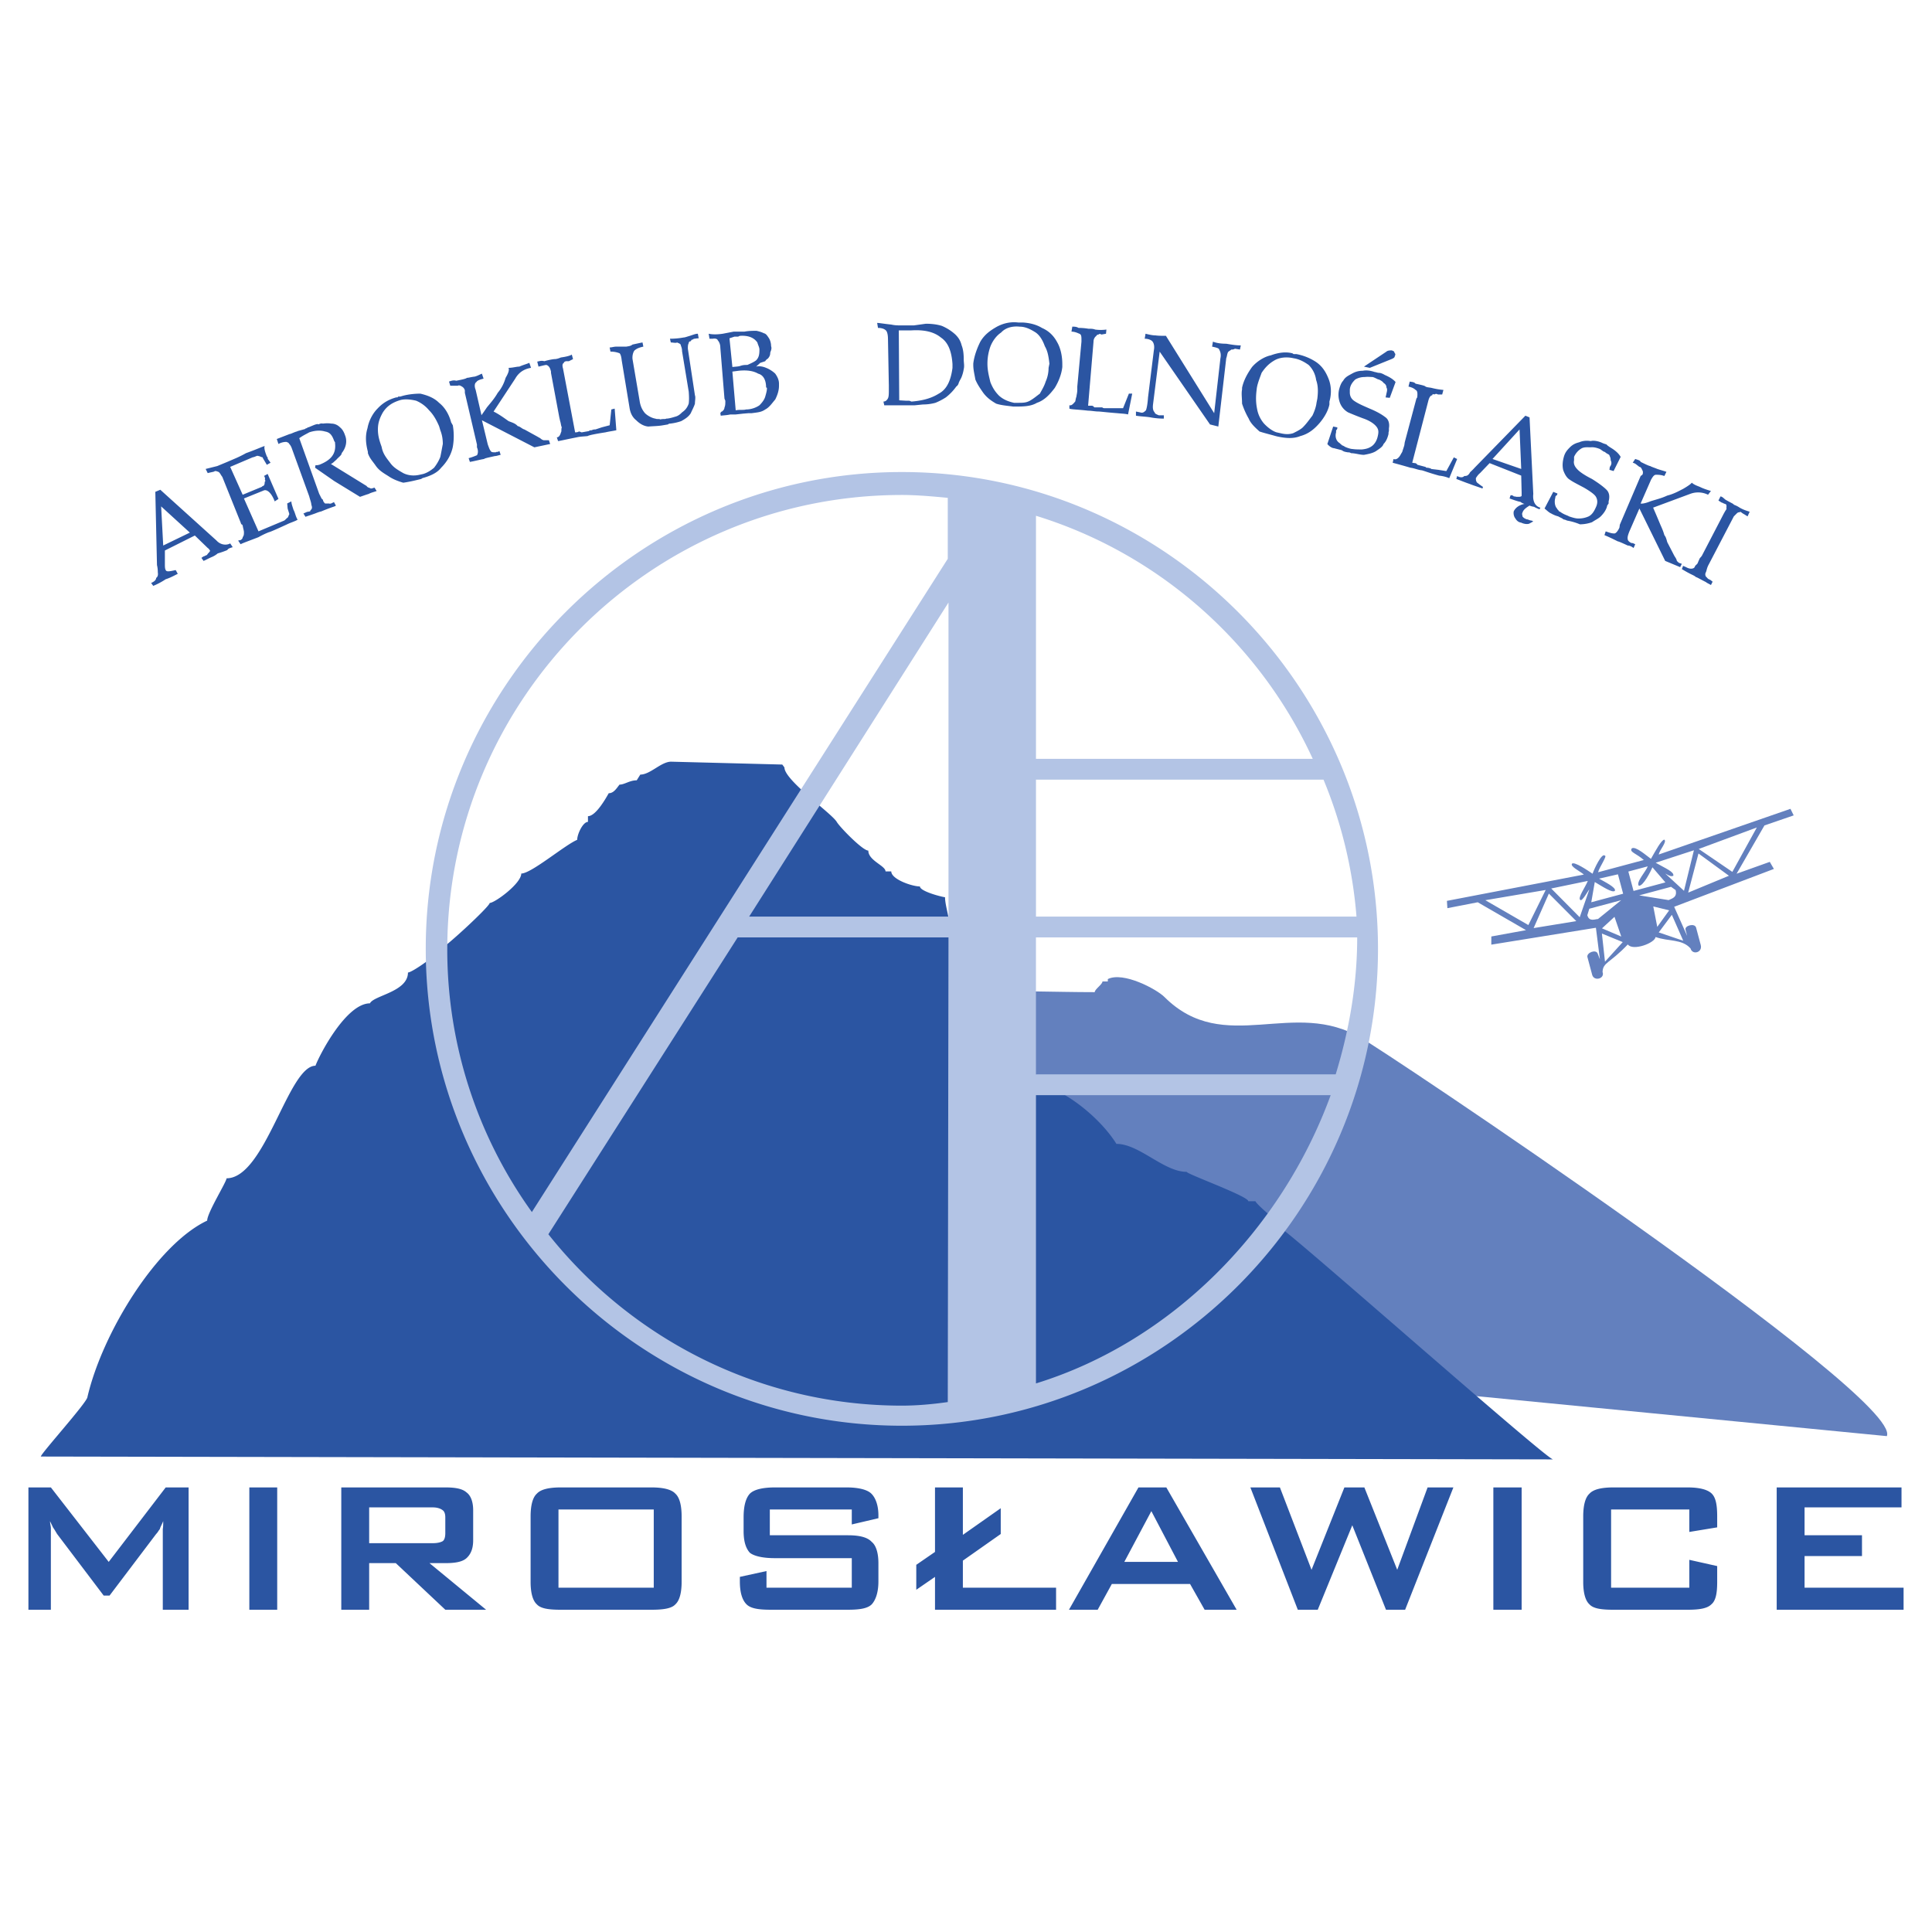
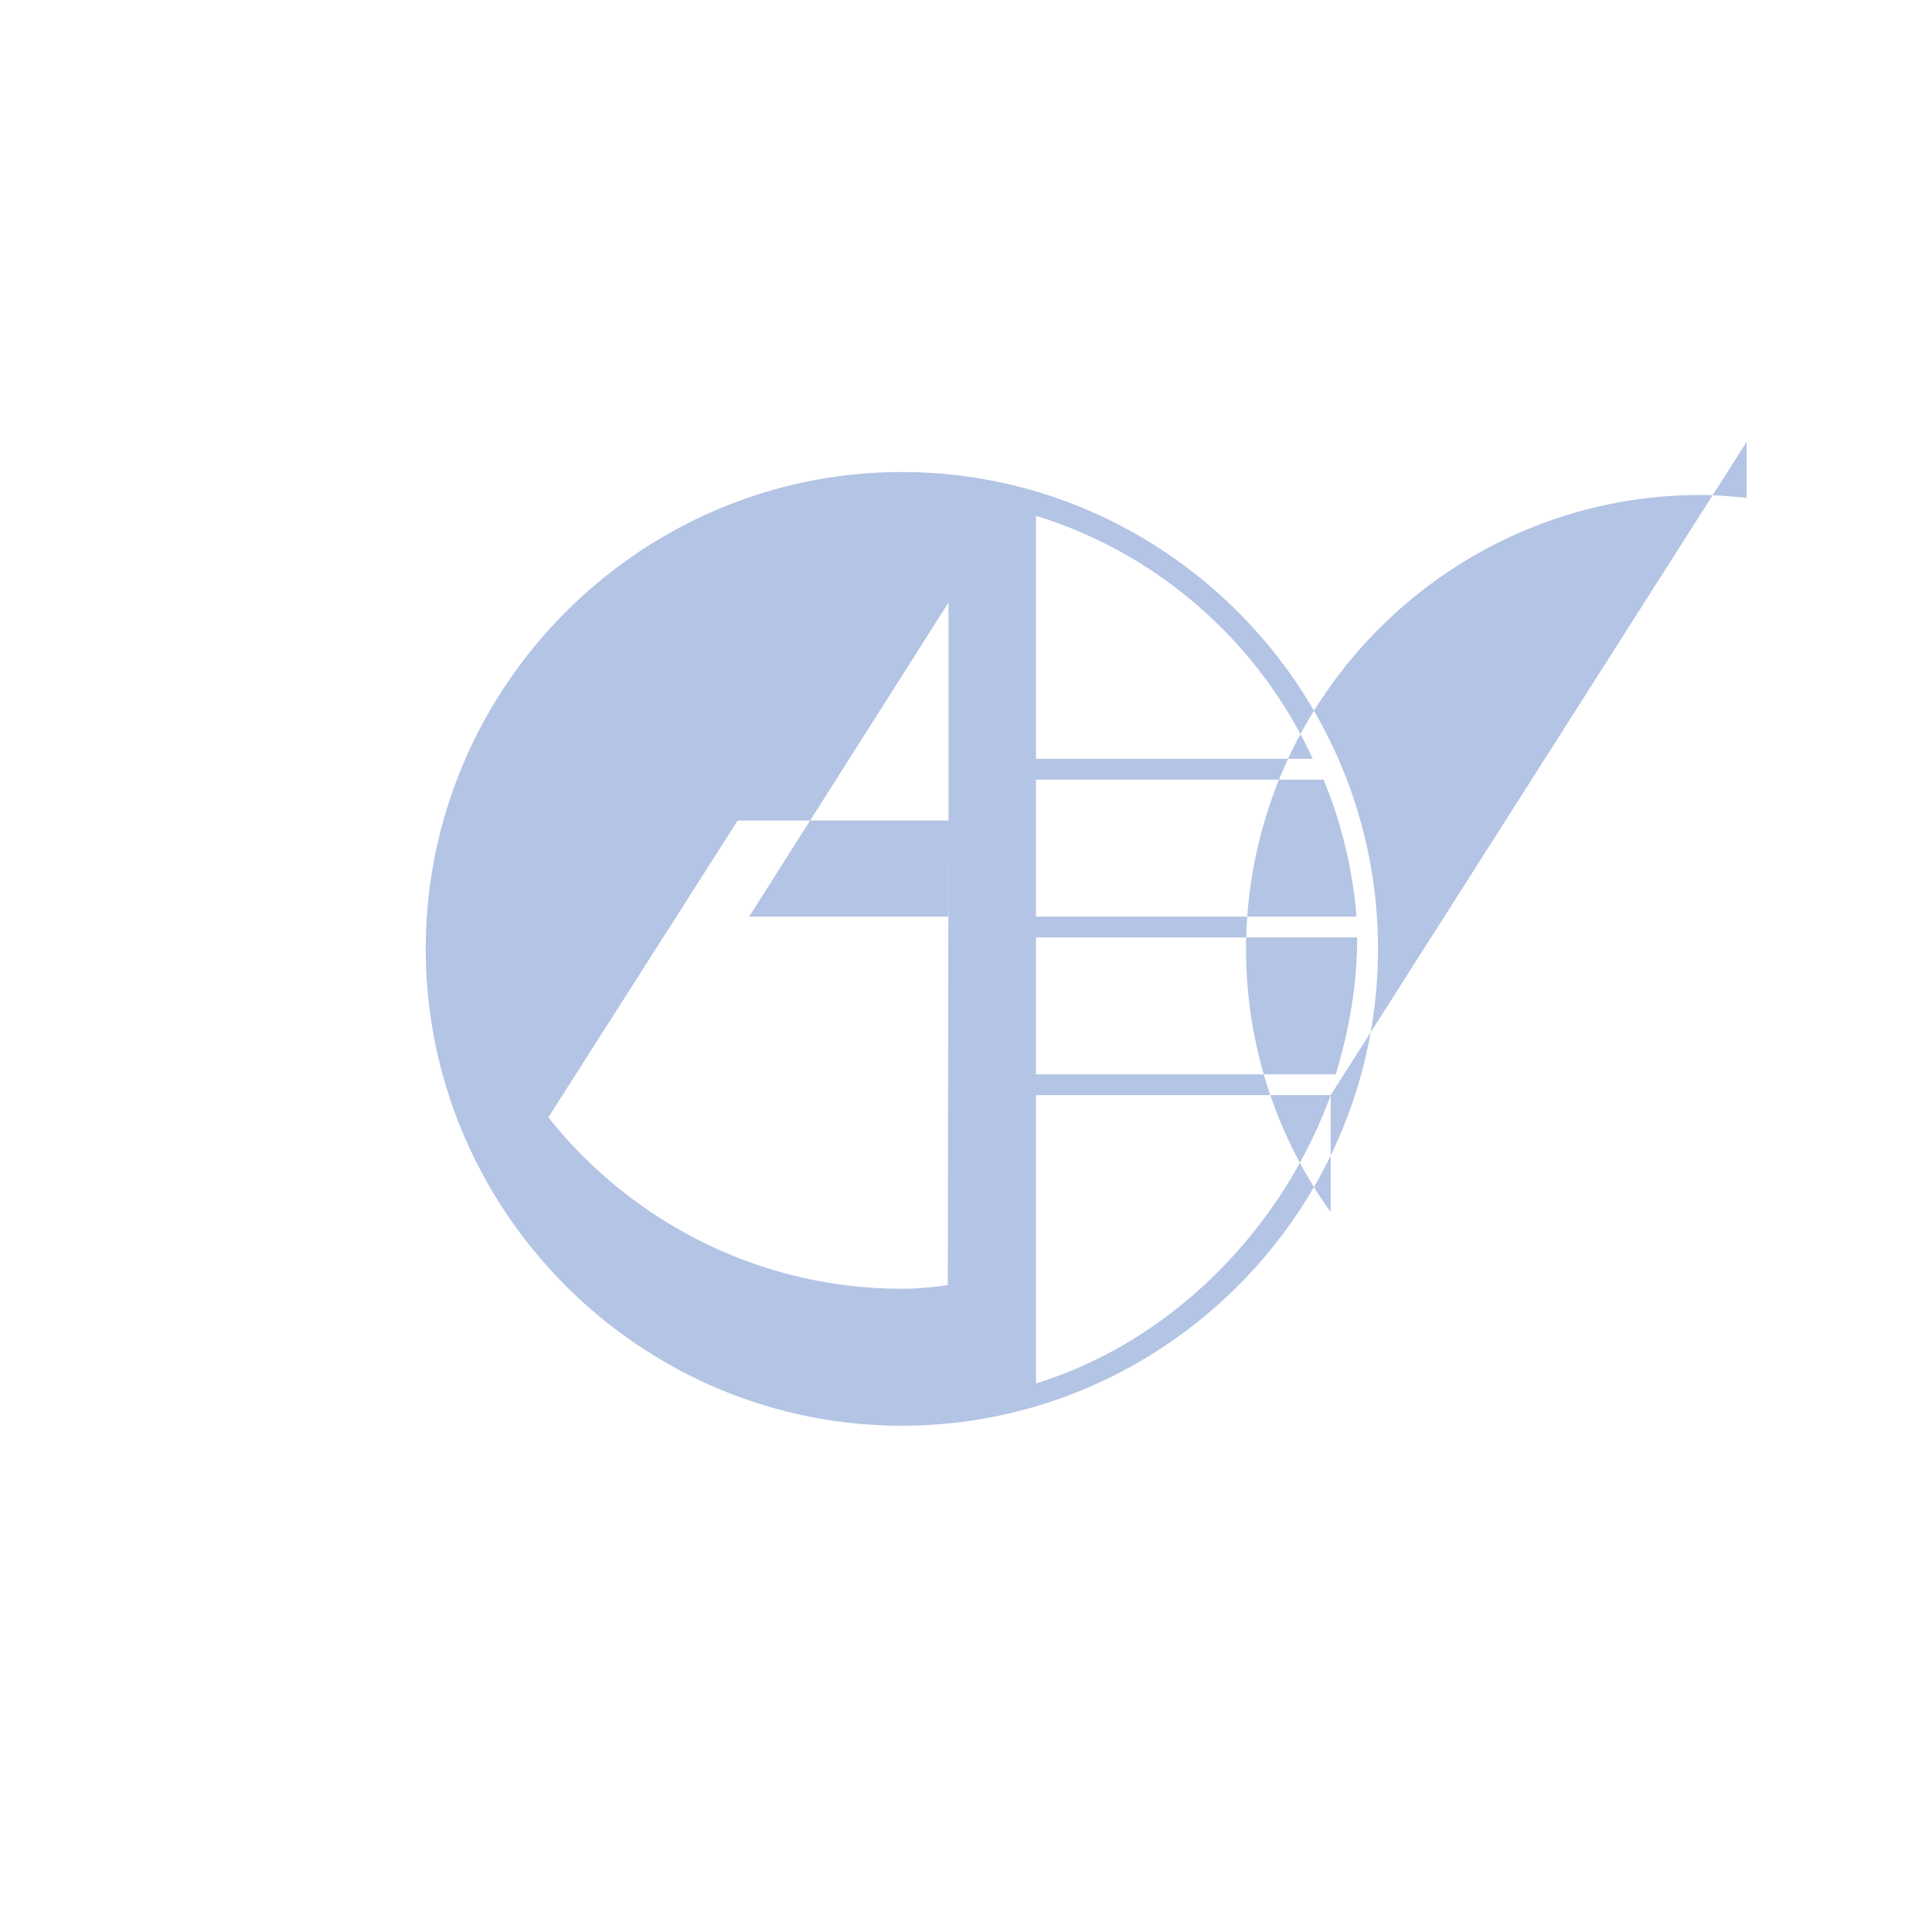
<svg xmlns="http://www.w3.org/2000/svg" width="2500" height="2500" viewBox="0 0 192.756 192.756">
  <g fill-rule="evenodd" clip-rule="evenodd">
-     <path fill="#fff" d="M0 0h192.756v192.756H0V0z" />
-     <path d="M86.242 101.244c7.244-3.029 14.963-2.256 22.979-2.256 0-.297.772-.773.772-1.068h.534v-.238c1.544-.771 4.868 1.01 5.641 1.781 5.997 5.996 12.944 0 19.713 4.156.95.355 54.032 35.744 52.37 39.664l-64.602-6.295-37.407-35.744z" fill="#6380be" />
-     <path d="M48.857 90.088c0 .358-4.65 4.65-5.008 4.65 0 .358-2.718 2.29-3.147 2.29 0 1.932-3.434 2.289-3.792 3.076-2.361 0-5.008 5.08-5.437 6.225-2.719 0-5.008 11.23-8.871 11.23 0 .359-1.932 3.436-1.932 4.223-5.008 2.359-10.445 11.16-11.947 17.598 0 .502-4.65 5.652-4.65 5.939l150.88.285c-.501.143-26.828-23.18-27.329-23.18v-.5c-.215 0-2.36-1.859-2.36-2.074h-.716c0-.502-6.152-2.719-6.152-2.934-2.289 0-4.722-2.791-7.011-2.791-1.288-2.074-3.863-4.363-6.225-5.438-.715-1.572-3.577-1.787-4.363-3.434-1.789-.715 0-5.65-1.002-7.439h-.286c-.501-.787-2.862-3.649-2.862-4.722-1.001 0-1.574-1.288-2.003-1.288 0-.501-.358-1.574-.358-2.29-.214 0-2.504-.572-2.504-1.073-.787 0-2.861-.715-2.861-1.502h-.572c0-.572-1.717-1.073-1.717-2.075-.572 0-2.861-2.361-3.148-2.861-.5-.859-5.222-4.149-5.222-5.437l-.214-.287-11.089-.286c-1.002 0-2.075 1.288-3.077 1.288l-.357.572c-.715 0-1.216.429-1.717.429-.286.357-.572.858-1.073.858-.287.501-1.288 2.29-2.075 2.29v.572c-.501 0-1.073 1.216-1.073 1.789-1.216.5-4.579 3.362-5.58 3.362-.002 1.003-2.65 2.935-3.15 2.935zM2.835 160.604V148.4h2.241l5.77 7.43 5.687-7.43h2.283v12.203h-2.574v-7.555-.498c.042-.207.042-.498.042-.789-.125.332-.291.582-.332.789-.166.207-.208.332-.374.498l-4.649 6.145h-.582l-4.649-6.145c-.125-.207-.291-.498-.415-.664-.083-.207-.208-.414-.291-.623 0 .291.083.498.083.707v8.135h-2.24v.001zm22.041 0V148.4h2.781v12.203h-2.781v.001zm18.307-10.211h-6.351v3.57h6.351c.457 0 .789-.084.996-.207.166-.125.249-.416.249-.789v-1.578c0-.332-.083-.582-.249-.705-.208-.166-.54-.291-.996-.291zm-9.133 10.211V148.4h10.377c.996 0 1.702.125 2.117.498.457.332.664.996.664 1.785v2.988c0 .789-.208 1.369-.664 1.785-.415.373-1.121.498-2.117.498H42.85l5.646 4.648h-4.068l-4.939-4.648h-2.657v4.648H34.05v.002zm18.888-9.297c0-1.121.208-1.91.623-2.283.374-.416 1.163-.623 2.366-.623h9.09c1.163 0 1.993.207 2.366.623.416.373.623 1.162.623 2.283v6.516c0 1.08-.208 1.869-.623 2.242-.374.416-1.204.539-2.366.539h-9.09c-1.204 0-1.993-.123-2.366-.539-.415-.373-.623-1.162-.623-2.242v-6.516zm2.781 7.097h9.506V150.6h-9.506v7.804zm29.264-7.804h-8.178v2.574h7.804c1.163 0 1.951.207 2.366.664.415.332.664 1.08.664 2.117v1.826c0 1.037-.249 1.826-.664 2.283-.416.416-1.204.539-2.366.539h-7.721c-1.204 0-1.992-.123-2.407-.539-.457-.457-.665-1.246-.665-2.283v-.457l2.657-.58v1.66h8.51v-2.947h-7.68c-1.203 0-2.075-.207-2.49-.539-.415-.457-.623-1.162-.623-2.16v-1.369c0-1.121.208-1.91.623-2.365.415-.416 1.287-.623 2.49-.623h7.182c1.121 0 1.992.207 2.408.58.457.416.747 1.205.747 2.201v.291l-2.657.621V150.6zm8.302 10.004v-3.279l-1.868 1.287v-2.49l1.868-1.287V148.4h2.781v4.732l3.778-2.656v2.572l-3.778 2.656v2.699h9.299v2.199h-12.08v.002zm18.888-4.774h5.354l-2.657-5.064-2.697 5.064zm-5.522 4.774l6.933-12.203h2.781l7.015 12.203h-3.195l-1.453-2.572h-7.804l-1.412 2.572h-2.865zm22.831 0L124.75 148.4h2.947l3.155 8.219 3.279-8.219h1.992l3.279 8.219 3.03-8.219h2.573l-4.814 12.203h-1.91l-3.362-8.426-3.445 8.426h-1.992v.001zm19.51 0V148.4h2.822v12.203h-2.822v.001zm19.552-10.004h-7.805v7.805h7.805v-2.781l2.78.623v1.576c0 1.08-.124 1.869-.581 2.242-.415.416-1.203.539-2.365.539h-7.431c-1.204 0-1.993-.123-2.366-.539-.415-.373-.623-1.162-.623-2.242v-6.516c0-1.121.208-1.91.623-2.283.373-.416 1.162-.623 2.366-.623h7.431c1.162 0 1.95.207 2.365.58.457.416.581 1.205.581 2.326v1.078l-2.78.457V150.6zm8.717 10.004V148.4h12.453v1.992h-9.672v2.781h5.729v2.076h-5.729v3.154h9.879v2.199h-12.66v.002zM15.662 56.376l-.166-7.306.498-.207 5.604 5.063c.415.457.996.499 1.37.291l.25.374c-.25.083-.457.125-.54.291a8.701 8.701 0 0 1-.955.332 2.269 2.269 0 0 1-.623.374c-.291.125-.581.291-.789.374l-.207-.29c.041-.083.124-.083.207-.167.083 0 .125-.042.125-.042.166-.083.249-.083.249-.166.041 0 .041-.083.124-.124.125-.167.208-.25.125-.25 0-.042-.125-.208-.208-.249l-1.286-1.246-2.989 1.495v1.37c0 .208 0 .457.083.582.041.125.207.125.248.125.166 0 .374-.042.747-.125l.208.374c-.415.208-.789.415-1.204.54a6.958 6.958 0 0 1-1.245.664l-.208-.291c.291-.125.498-.291.498-.498.166-.125.208-.291.166-.581a2.87 2.87 0 0 0-.082-.707zm.622-1.95l2.657-1.287-2.864-2.615.207 3.902zm7.763-2.2l-1.868-4.649c-.166-.208-.208-.374-.374-.498-.083 0-.125-.083-.374-.083-.042.083-.249.083-.706.207l-.207-.415 1.162-.29.996-.415.872-.374c.29-.125.706-.332.996-.498 1.162-.415 1.743-.706 1.868-.706-.083.125 0 .498.167.914 0 0 .042.166.124.207 0 .083 0 .166.083.249l.208.291-.374.208c-.208-.374-.416-.665-.416-.748-.124 0-.291-.125-.415-.125-.166-.083-.291.083-.581.125l-2.242.955 1.246 2.781 1.909-.789.083-.083c.125 0 .208-.125.208-.415.083-.083.083-.125 0-.208.083-.083 0-.166 0-.291l-.083-.083.374-.208 1.08 2.491-.374.249c-.332-.872-.789-1.246-1.121-1.079l-1.951.788 1.453 3.279 2.574-1.079c.125-.083.208-.208.333-.291.083-.083.083-.208.166-.332 0-.083-.083-.291-.166-.581l-.042-.499.415-.207c0 .249.125.54.208.83.166.291.207.664.415.996-.25.166-.706.291-1.038.457-1.079.499-1.743.789-1.826.789a8.023 8.023 0 0 0-1.038.498c-1.079.415-1.66.623-1.785.706l-.25-.374c.083 0 .166-.041.25-.041.125-.083.208-.166.208-.291.124-.167.124-.291.124-.498 0-.167-.083-.374-.124-.665l-.083-.125h-.083l-.001-.08zm6.807-2.698l-1.702-4.691c-.083-.249-.166-.415-.291-.54-.083-.166-.208-.166-.291-.208a1.6 1.6 0 0 0-.789.208l-.166-.498 1.287-.498c.083 0 .249-.083.457-.167.207-.083.29-.083.332-.125l.747-.207s.041-.083.207-.083c0-.083.083-.083.125-.083l.498-.208c.208-.083.457-.166.498-.083.166-.083.291-.124.457-.083.291-.041.582-.041.831 0 .374 0 .664.166.872.374.208.167.374.415.498.789.208.499.166 1.163-.332 1.785 0 .208-.291.374-.54.664-.249.208-.333.332-.54.415l3.57 2.2c.083.166.291.166.415.249.166 0 .29-.083.374-.083l.208.332c-.208.083-.581.166-.789.291-.29.083-.498.167-.871.291l-2.574-1.577-1.91-1.328.042-.249h.166l.208-.042c1.162-.457 1.702-1.08 1.578-2.159v-.083l-.083-.125c-.208-.582-.416-.872-.914-.955-.415-.125-.955-.125-1.577.083-.291.167-.581.291-.996.582l1.992 5.562c.166.291.208.499.374.581 0 .167.125.291.208.374h.415c0 .042.166 0 .208 0 .083-.083.249-.083.249-.166l.207.374c-.083.083-.291.125-.498.208-.581.208-.955.374-.955.374-.208.042-.415.125-.623.208-.581.208-.872.291-.955.332l-.207-.332.373-.166c.083 0 .208-.042.291-.042.042-.166.125-.166.125-.208.083-.083.083-.249 0-.457-.001-.208-.125-.499-.209-.83zm5.853-4.442c-.207-.789-.29-1.578-.041-2.366.124-.706.498-1.453.996-1.951.54-.581 1.121-.913 1.868-1.121h.124l.083-.083h.208c.623-.208 1.37-.29 1.993-.29.706.166 1.37.415 1.868.913.581.456.996 1.162 1.204 1.951l.166.291a6.26 6.26 0 0 1 0 2.159c-.166.789-.581 1.495-1.163 2.076-.415.539-1.12.83-1.867 1.038l-.125.083c-.664.166-1.204.291-1.785.374-.582-.166-1.08-.374-1.495-.664-.54-.332-.955-.581-1.287-1.079-.291-.415-.581-.706-.748-1.204v-.127h.001zm1.37-.498c.125.706.498 1.121.872 1.619.332.457.789.706 1.287.996.498.25 1.079.291 1.619.167l.374-.083c.415-.124.788-.373 1.079-.622.291-.374.498-.747.623-1.08.083-.374.166-.872.249-1.287 0-.498-.083-.955-.249-1.37l-.125-.415c-.291-.664-.581-1.162-.996-1.577a3.351 3.351 0 0 0-1.287-.955c-.498-.124-1.162-.207-1.66-.041-.789.249-1.287.622-1.661 1.203-.332.582-.498 1.08-.498 1.702 0 .663.166 1.162.373 1.743zm9.506-.249l-1.204-5.147v-.208c0-.125-.124-.332-.291-.415-.125-.083-.291-.166-.415-.083h-.748l-.125-.415c.208-.083.498-.166.706-.083.664-.125.997-.208 1.08-.291.166 0 .415-.083.789-.125.291-.083.498-.208.706-.291l.166.499c-.374.083-.664.208-.706.332-.166.083-.249.374-.083.789l.581 2.532c.042-.083.208-.291.54-.789.374-.456.748-.871 1.079-1.452.457-.54.665-1.08.789-1.495.291-.498.374-.789.291-.997.415 0 .789-.124 1.08-.124.373-.167.705-.25.996-.374l.167.498c-.748.125-1.246.499-1.577 1.08l-2.159 3.279c.581.291 1.079.665 1.494.955.291.125.665.208.913.498.25.042.457.291.664.332l1.204.664c.083.042.208.125.374.208.125.125.291.208.374.208h.498l.125.374-1.577.332-5.23-2.698.581 2.408c.166.457.208.581.374.747.124.042.208.042.415.042l.083-.042h.124l.167-.083.125.374c-.208.042-.415.125-.581.125-.54.125-.996.208-1.079.291-.499.083-.914.208-1.412.291l-.125-.374c.332-.083.623-.208.83-.29.083-.125.166-.416 0-.789v-.293h-.003zm8.219-2.698l-.83-4.441v-.125c-.083-.374-.208-.581-.457-.665-.125 0-.415.083-.789.167l-.125-.498c.208-.042.415-.125.706-.042.581-.166.955-.208.996-.208.249 0 .457-.083.664-.166.623-.083.997-.208 1.08-.291l.125.457-.415.208h-.291c-.124.042-.207.083-.207.166-.166.083-.166.291-.083.581l1.204 6.351c.083 0 .249 0 .374-.083.125 0 .208.083.291.083l.706-.125c.083-.083.166-.083.291-.083.125-.083.291-.083.374-.083l.623-.208.789-.208.166-1.577.332-.083.166 2.158c-.374.083-.747.125-1.079.208-1.08.167-1.661.291-1.785.374-.374.042-.748.042-1.08.125-1.08.208-1.744.374-1.868.374l-.125-.374c.208 0 .332-.208.415-.499.083-.125 0-.291.083-.498-.083-.125-.083-.374-.167-.623l-.084-.372zm7.015-.913l-.789-4.774c-.042-.415-.124-.623-.207-.706a2.391 2.391 0 0 0-.914-.166l-.083-.415c.208 0 .416-.083.664-.083h.997c.208-.042.415-.042.622-.208.582-.125.955-.208.997-.208l.083.415c-.374.083-.623.166-.872.374-.125.125-.249.498-.208.872l.706 4.151c.083.581.291.955.54 1.246.249.249.706.498 1.038.54.166.083.374 0 .499.083.249-.083.457 0 .581-.083.291 0 .664-.125.955-.208s.498-.291.623-.416c.291-.207.498-.415.664-.871.041-.291.041-.706 0-1.204l-.664-4.026c0-.291-.083-.457-.125-.581 0-.166-.208-.208-.374-.291-.125.083-.374 0-.623 0l-.083-.374c.498 0 .913-.042 1.37-.125.125 0 .333-.083.623-.166.374-.125.581-.208.789-.208l.083.457s-.166 0-.374.042c-.083 0-.125 0-.208.083-.083 0-.125 0-.208.167-.083 0-.208.042-.208.207-.083.125-.083.333-.083.54l.706 4.649c.083.208 0 .54 0 .831-.083.29-.291.664-.415.955-.208.332-.499.54-.955.789a5.084 5.084 0 0 1-1.121.249h-.083l-.125.083-.499.083c-.456.083-.955.083-1.453.125-.498-.042-.913-.332-1.204-.623-.372-.292-.579-.707-.662-1.205zm9.464-.955l-.415-5.106c0-.374-.166-.623-.249-.706-.041-.166-.291-.208-.498-.166H70.787l-.083-.499c.374.083.872.083 1.412 0l1.079-.208h1.079c.416-.083.872-.083 1.204-.083.374.083.582.166.748.249.208.042.332.25.498.498.125.208.208.498.208.789.083.208 0 .415-.083.623 0 .291-.083.415-.208.581-.083.083-.208.125-.291.291l-.498.166-.415.374c.332-.083.706 0 .996.124.332.125.706.374.913.581.208.291.374.623.374.997v.208c0 .498-.167.955-.374 1.37-.291.332-.581.788-.996.996-.415.29-.789.29-1.37.374h-.332l-.498.042-.747.083h-.54c-.373.083-.664.083-.954.125l-.042-.249c.042-.083.042-.083.125-.167.083 0 .125-.083.125-.083.083-.042.166-.208.166-.333.083-.166.083-.373.083-.664l-.085-.207zm.499-6.02l.291 2.864c.332-.041.623-.041.83-.124.249-.083.457-.083.664-.083.291-.125.664-.291.872-.457.291-.291.332-.623.332-1.079 0-.208-.125-.415-.208-.706-.291-.416-.789-.706-1.661-.664-.042 0-.125 0-.249.083h-.374l-.497.166zm.622 7.182c.457-.083.747 0 1.038-.083.54 0 1.038-.208 1.329-.415.291-.291.498-.581.581-.872.083-.29.166-.581.166-.789v-.083l-.083-.042c0-.747-.291-1.245-.789-1.37-.498-.29-1.163-.373-1.951-.29l-.623.083.332 3.861zm15.276-2.574l-.083-4.483c0-.498-.083-.789-.208-.913-.166-.167-.457-.25-.789-.25l-.083-.498c.208 0 .623.083 1.412.166.374.083.664.083.955.083h1.288l1.204-.167c.664 0 1.162.083 1.577.208a4.67 4.67 0 0 1 1.37.872c.291.291.498.582.623 1.08.166.415.208.913.208 1.411 0 .332.083.623 0 .955a3.49 3.49 0 0 1-.249.872c-.083.166-.166.291-.249.498a.61.61 0 0 1-.249.374 5.128 5.128 0 0 1-1.038 1.079 6.247 6.247 0 0 1-1.038.54 4.753 4.753 0 0 1-1.245.166l-.83.083h-3.031l-.083-.374a.437.437 0 0 0 .374-.207c.166-.166.166-.499.166-.955v-.54h-.002zm1.038 1.578l.664.041h.291c.124 0 .207.083.291.083.996-.083 1.909-.29 2.698-.788.789-.416 1.204-1.287 1.37-2.574v-.374c-.083-1.245-.415-2.158-1.163-2.657-.706-.581-1.702-.789-2.989-.705h-1.204l.042 6.974zm7.388-3.653c.083-.747.374-1.536.706-2.2.415-.706.996-1.121 1.66-1.495.706-.374 1.411-.498 2.117-.415H102.043c.706.042 1.37.208 1.91.54.664.291 1.162.748 1.535 1.453.333.581.499 1.37.499 2.158v.291c-.083.747-.374 1.453-.747 2.076-.499.664-1.038 1.246-1.785 1.495-.623.373-1.412.373-2.2.373h-.166c-.623-.083-1.204-.124-1.702-.29-.498-.291-.913-.581-1.287-1.079-.29-.416-.581-.831-.788-1.329-.083-.499-.208-.955-.208-1.453v-.125zm1.413 0c0 .706.165 1.287.29 1.827.208.54.457.955.872 1.37.415.374.913.581 1.494.706h.373c.498 0 .83 0 1.204-.208.374-.207.706-.498.996-.705.208-.374.457-.789.581-1.204.208-.457.291-.955.291-1.37l.083-.415c-.083-.706-.166-1.245-.457-1.743-.207-.581-.498-1.079-.913-1.37-.456-.291-.996-.581-1.577-.581-.788-.083-1.453.125-1.868.581-.498.333-.871.872-1.079 1.412a5.052 5.052 0 0 0-.29 1.7zm8.965 2.283l.415-4.483v-.125c0-.374 0-.582-.207-.665-.125-.042-.416-.208-.789-.208l.083-.498c.207 0 .415 0 .622.125.582 0 .955.083.996.083.25 0 .457 0 .664.083.623.083 1.08 0 1.121 0l-.041.415-.457.083c-.124-.083-.207-.083-.29 0-.125 0-.208.083-.208.125a.713.713 0 0 0-.29.581l-.54 6.392h.332c.166 0 .208.083.291.166h.788c.083.083.166.083.291.083H112.048l.581-1.453h.332l-.415 2.075c-.333-.083-.706-.083-1.079-.125-1.08-.083-1.702-.167-1.868-.167-.333 0-.706-.083-1.038-.083-1.079-.125-1.743-.125-1.868-.208v-.332c.208.041.332-.083.581-.374.042-.124.042-.29.125-.498 0-.125.083-.373.083-.664v-.328zm7.057 1.079l.581-4.69c.083-.415 0-.706-.125-.872-.082-.125-.373-.291-.788-.291l.083-.499c.332.083.705.167.996.167.291.042.623.042 1.038.042l4.815 7.721.622-5.479c.083-.374 0-.664-.124-.872 0-.125-.291-.208-.706-.291l.083-.498c.415.166.913.208 1.328.208.498.083.955.166 1.453.166l-.083.415-.498-.083c-.166.083-.208.083-.374.083-.041.083-.29.166-.332.291-.083.166-.083.374-.166.581l-.789 6.808-.83-.208-5.022-7.264-.664 5.272c-.042.374 0 .623.166.788 0 .125.208.208.415.291h.498v.332c-.415 0-.913-.042-1.328-.125-.498-.083-.955-.083-1.453-.166v-.416l.415.083c.249.083.374 0 .581-.207.084-.207.166-.664.208-1.287zm9.381-.955c.166-.789.581-1.494.997-2.076.498-.581 1.245-1.038 1.867-1.162.789-.291 1.494-.374 2.158-.208l.125.083h.291a5.382 5.382 0 0 1 1.951.789c.539.374.913.872 1.203 1.578.291.664.374 1.495.125 2.366v.291c-.125.623-.498 1.287-.996 1.868-.54.622-1.121 1.079-1.91 1.286-.705.291-1.494.208-2.283.042l-.166-.042c-.581-.166-1.12-.29-1.618-.457-.457-.415-.872-.789-1.08-1.287a7.88 7.88 0 0 1-.664-1.494c0-.581-.083-.996 0-1.412v-.165zm1.453.208c-.083.664-.083 1.245.042 1.868.083.498.29.996.664 1.453.373.415.871.788 1.287.913l.373.083c.498.125.913.125 1.287 0 .415-.208.83-.415 1.037-.665.291-.291.581-.706.872-1.079.208-.416.374-.914.415-1.287l.083-.415c.083-.706.083-1.287-.124-1.868a2.578 2.578 0 0 0-.748-1.495c-.415-.291-.913-.581-1.494-.664-.705-.166-1.411-.083-1.909.208-.581.332-.955.747-1.287 1.246-.207.581-.456 1.162-.498 1.702zm8.344 1.37a2.303 2.303 0 0 1-.125-1.37c.083-.332.208-.706.415-.913.208-.374.498-.498.872-.706.291-.166.623-.29 1.079-.29.415-.083.83 0 1.204.125.083 0 .29.083.415.083.166 0 .374.083.581.208.374.166.789.374 1.079.706l-.581 1.578-.415-.042.083-.373c.042-.208.125-.416 0-.623 0-.249-.166-.374-.29-.457-.083-.125-.208-.208-.457-.332-.125 0-.332-.166-.623-.249-.207 0-.498-.042-.788 0a1.82 1.82 0 0 0-.955.249c-.249.249-.498.54-.539.996v.291c0 .332.124.623.415.83.415.291.913.498 1.577.789.705.29 1.204.581 1.577.872.291.208.415.623.332 1.08v.29c-.041.125-.041.125-.041.291-.083.332-.208.706-.498.996-.083.291-.457.498-.747.706-.333.208-.747.291-1.204.374-.415 0-.872-.166-1.287-.166-.124-.083-.207-.083-.332-.083-.166-.042-.373-.042-.581-.208-.291-.083-.498-.125-.789-.208-.207 0-.498-.208-.664-.415l.581-1.744.416.083c0 .083 0 .208-.125.291v.208c-.125.416 0 .872.373 1.08.042.083.125.083.208.208.042 0 .208.083.332.166.29.125.581.208.747.208.249.042.623.042.913.042.415-.042.706-.125.996-.332.291-.208.498-.581.581-.955.125-.499.084-.747-.165-1.038-.249-.29-.706-.581-1.329-.789a33.408 33.408 0 0 1-1.453-.582 1.852 1.852 0 0 1-.788-.875zm2.366-3.694l2.241-1.495c.125-.125.415-.125.54-.125.166.083.249.083.249.208.124.166.124.208.041.374 0 .125-.124.208-.332.291l-2.158.872-.581-.125zm4.068 7.554l1.162-4.358.083-.125c.041-.373.041-.664-.167-.747-.124-.125-.331-.249-.705-.332l.125-.498c.249.042.456.042.58.208.582.125.955.208.997.291.166.083.373.083.581.125a7.304 7.304 0 0 0 1.204.208l-.125.457h-.415c-.166-.083-.207-.083-.374 0-.124-.083-.207 0-.207.083-.166 0-.291.208-.374.499l-1.618 6.226c.041 0 .207.042.331.042.167.083.167.167.208.167l.789.208c.083.083.083.083.249.083.124.041.249.041.332.124l.705.083.789.125.747-1.37.332.166-.788 1.91a3.477 3.477 0 0 0-.997-.249c-1.079-.291-1.66-.54-1.784-.54-.374-.042-.706-.208-1.08-.249a61.852 61.852 0 0 0-1.784-.499l.083-.374c.207.083.415 0 .623-.291.082-.125.165-.291.248-.415.042-.166.125-.374.208-.664l.042-.294zm6.974 2.533l5.063-5.189.415.166.374 7.638c-.083.748.207 1.246.705 1.37l-.082.166c-.208-.083-.416-.166-.54-.249-.291-.042-.457-.125-.457-.125-.332.208-.622.415-.705.706-.083.166 0 .208 0 .374.083.125.207.208.415.291.166 0 .29.125.498.125l.166.083-.374.208c-.124.083-.498.083-.83-.083-.29-.042-.456-.208-.581-.416-.166-.208-.207-.498-.166-.706.166-.374.581-.664 1.079-.747 0 0-.207-.042-.415-.208-.29-.042-.705-.208-1.079-.333l.083-.29c.125-.083.207 0 .207 0 .084 0 .125.083.125.083.166 0 .249.041.291.041h.207c.166 0 .291-.041.291-.124v-.291l-.042-1.702-3.154-1.246-.955.996c-.208.167-.332.374-.415.499 0 .166 0 .291.125.457.082.042.249.208.58.415l-.041.166c-.457-.166-.871-.29-1.287-.457-.373-.125-.788-.291-1.328-.498l.083-.291c.291.166.581.166.706 0 .249 0 .373-.042.539-.291.042-.123.208-.206.499-.538zm1.784-.872l2.864.996-.166-3.943-2.698 2.947zm7.057 1.121c-.124-.498-.041-.996.083-1.412.125-.374.291-.581.581-.872.291-.291.582-.415.914-.498.29-.125.664-.208 1.162-.125.29-.083.788 0 1.203.208 0 0 .208.083.374.125.042.083.291.249.498.374.332.208.706.498.913.872l-.705 1.412-.415-.125.041-.291c.166-.208.208-.416.083-.664 0-.291-.083-.333-.124-.498-.083-.125-.249-.125-.457-.333-.124 0-.29-.166-.498-.291-.208-.083-.581-.208-.913-.166-.291 0-.581-.042-.872.083a1.795 1.795 0 0 0-.789.872v.333c-.082.373.083.664.374.955s.83.623 1.411.913c.664.415 1.163.789 1.453 1.08.291.29.332.705.208 1.162v.207c-.084.125-.166.208-.166.333-.125.374-.332.664-.623.955-.208.208-.498.332-.872.581a3.639 3.639 0 0 1-1.203.208 5.834 5.834 0 0 0-1.287-.374c-.166-.083-.208-.083-.374-.125-.041-.083-.29-.166-.498-.291a2.754 2.754 0 0 1-.705-.291c-.208-.083-.415-.291-.664-.498l.871-1.661.415.166c0 .042-.041.208-.124.208-.083.083-.083.124-.083.207-.125.416-.042.872.166 1.08.041.125.124.125.207.291.083 0 .208.125.374.208.207.125.498.208.622.291.374.125.665.208.914.208a2.41 2.41 0 0 0 1.037-.208c.332-.166.54-.498.706-.872.207-.416.207-.789 0-1.121-.166-.25-.664-.581-1.162-.872-.706-.374-1.121-.581-1.412-.789-.29-.167-.498-.499-.664-.955zm5.645 5.437l2.076-4.856.165-.125c.084-.083.084-.374 0-.457-.082-.208-.165-.332-.29-.332l-.374-.291c-.124-.083-.29-.125-.29-.125l.249-.374c.207.083.498.125.54.291.581.291.871.415.954.415.125.083.415.166.706.29.373.125.706.208.913.291l-.207.415c-.333-.125-.623-.125-.831-.125-.166 0-.29.125-.498.498l-1.037 2.366c.083.042.456 0 .954-.207.498-.167 1.079-.291 1.702-.581.664-.167 1.162-.457 1.577-.665.498-.291.789-.498.872-.623.208.208.581.332.788.415.332.166.706.291 1.121.415l-.29.374a2.235 2.235 0 0 0-1.785-.083l-3.694 1.37c.29.664.498 1.162.705 1.66.125.291.291.623.416 1.08.165.208.207.415.29.706l.581 1.121c.083.166.125.249.208.374s.166.291.166.374c.041.042.207.208.249.208l.249.083-.166.332-1.495-.623-2.573-5.23-.996 2.283c-.166.415-.208.623-.166.789 0 .124.166.291.374.374h.082l.125.042.166.083-.166.374c-.207-.166-.415-.249-.581-.249-.54-.249-.913-.416-.997-.416-.414-.207-.829-.415-1.328-.622l.125-.374c.374.125.581.208.872.208.124 0 .331-.208.498-.581l.041-.292zm8.178 3.113l2.2-4.234.166-.291c.083-.083.124-.208.083-.291.041-.125 0-.208 0-.291-.083-.083-.166-.083-.249-.125-.042 0-.125-.083-.208-.083l-.332-.208.208-.415c.207.041.332.207.498.332.498.291.83.416.83.499.249.083.457.208.581.291.498.291.955.374.996.415l-.207.457-.332-.208c-.166-.083-.249-.166-.374-.249-.124.083-.207 0-.373.166l-.291.291-2.49 4.773c-.208.374-.208.582-.291.789-.125.208-.041.374 0 .457.083.042.166.208.291.249l.166.083.207.166-.166.332c-.207-.125-.415-.208-.498-.291-.581-.291-.913-.498-.996-.498-.125-.125-.332-.208-.498-.291-.581-.291-.872-.498-.913-.498l.124-.333.291.125c.291.166.581.208.789.083.082-.083.082-.083.124-.208.166-.166.249-.207.29-.374l.166-.374.208-.246z" fill="#2b55a2" />
-     <path d="M89.98 47.095c26.112 0 47.503 21.391 47.503 47.575 0 26.184-21.391 47.575-47.503 47.575-26.112 0-47.503-21.391-47.503-47.575.001-26.184 21.392-47.575 47.503-47.575zm40.994 28.616h-27.615V51.459c12.305 3.791 22.321 12.734 27.615 24.252zM103.358 91.45h31.979a44.928 44.928 0 0 0-3.29-13.665h-28.688V91.45h-.001zm0 15.739h29.904c1.359-4.436 2.146-9.014 2.146-13.665h-32.051v13.665h.001zm29.404 2.075h-29.403v28.76c13.45-4.151 24.467-15.239 29.403-28.76zm-79.697 11.662l41.494-65.174V49.67c-1.502-.143-3.076-.286-4.579-.286-24.967 0-45.356 20.317-45.356 45.356a44.848 44.848 0 0 0 8.441 26.186zm41.566-27.401H73.598l-18.887 29.618c8.299 10.445 21.104 17.098 35.27 17.098 1.503 0 3.076-.143 4.579-.357l.071-46.359zM74.743 91.45h19.888V60.115L74.743 91.45z" fill="#b3c4e5" />
-     <path d="M165.494 93.029l2.443.827-1.136-2.584-1.307 1.757zm1.039-2.204l-1.585-.39.398 2.041 1.187-1.651zm-3.025-2.449c-.318-.358.722-1.452.887-1.94l-1.935.518.519 1.935 3.179-.852-1.293-1.506c-.184.421-.906 1.873-1.357 1.845zm3.212.103l-3.179.852 2.94.472c.258-.144.898-.241.694-1.001l-.455-.323zm2.281-3.647l-3.814 1.244c.964.557 1.872.906 1.758 1.307-.208.056-.276.074-.803-.229l1.869 1.721.99-4.043zm.457.321l-1.028 3.904 4.067-1.682-3.039-2.222zm5.821-2.596l-5.795 2.145 3.353 2.286 2.442-4.431zm-13.378 11.435l-2.079-.851.308 2.807 1.771-1.956zm-2.07-1.371l1.922.818-.675-1.967-1.247 1.149zm1.29-3.753c-.221.281-1.31-.464-2.01-.869l-.349 2.019 3.179-.852-.519-1.935-1.884.431c.526.304 1.716.874 1.583 1.206zm-2.556 1.796l-.197.646c.186.691.77.386 1.065.381l2.311-1.878-3.179.851zm-3.799-2.019l2.843 2.868.96-2.775c-.12.105-.709 1.227-.902 1.056-.281-.221.482-1.24.749-1.904l-3.65.755zm-.235.507l-1.521 3.444 4.257-.696-2.736-2.748zm-6.34.662l4.293 2.479 1.729-3.5-6.022 1.021zm14.217 4.412c-1.79 1.887-2.486 1.777-2.521 2.749.254.674-.852.969-1.037.279l-.481-1.797c-.041-.433.838-.743 1.019-.347l.235.604-.399-3.151-10.437 1.685.004-.815 3.46-.631-4.818-2.782-3.027.589-.047-.729 13.665-2.624c-.388-.341-1.401-.81-1.181-1.091.239-.212 1.503.634 2.047 1.007.165-.489.919-2.098 1.22-1.808.294-.005-.57 1.19-.667 1.66l4.561-1.222c-.774-.681-1.471-.791-1.199-1.16.378-.249 1.452.722 1.909 1.044.455-.788 1.044-1.909 1.339-1.914.281.221-.47 1.015-.565 1.484l13.146-4.559.323.654-2.916 1.003-2.782 4.819 3.312-1.184.41.705-9.949 3.776 1.299 2.911-.167-.622c-.11-.415.926-.692 1.056-.208l.463 1.728c.203.76-.833 1.038-1.019.347-.849-.958-2.181-.675-3.489-1.139-.062.607-2.286 1.425-2.767.739z" fill="#6380be" />
+     <path d="M89.98 47.095c26.112 0 47.503 21.391 47.503 47.575 0 26.184-21.391 47.575-47.503 47.575-26.112 0-47.503-21.391-47.503-47.575.001-26.184 21.392-47.575 47.503-47.575zm40.994 28.616h-27.615V51.459c12.305 3.791 22.321 12.734 27.615 24.252zM103.358 91.45h31.979a44.928 44.928 0 0 0-3.29-13.665h-28.688V91.45h-.001zm0 15.739h29.904c1.359-4.436 2.146-9.014 2.146-13.665h-32.051v13.665h.001zm29.404 2.075h-29.403v28.76c13.45-4.151 24.467-15.239 29.403-28.76zl41.494-65.174V49.67c-1.502-.143-3.076-.286-4.579-.286-24.967 0-45.356 20.317-45.356 45.356a44.848 44.848 0 0 0 8.441 26.186zm41.566-27.401H73.598l-18.887 29.618c8.299 10.445 21.104 17.098 35.27 17.098 1.503 0 3.076-.143 4.579-.357l.071-46.359zM74.743 91.45h19.888V60.115L74.743 91.45z" fill="#b3c4e5" />
  </g>
</svg>